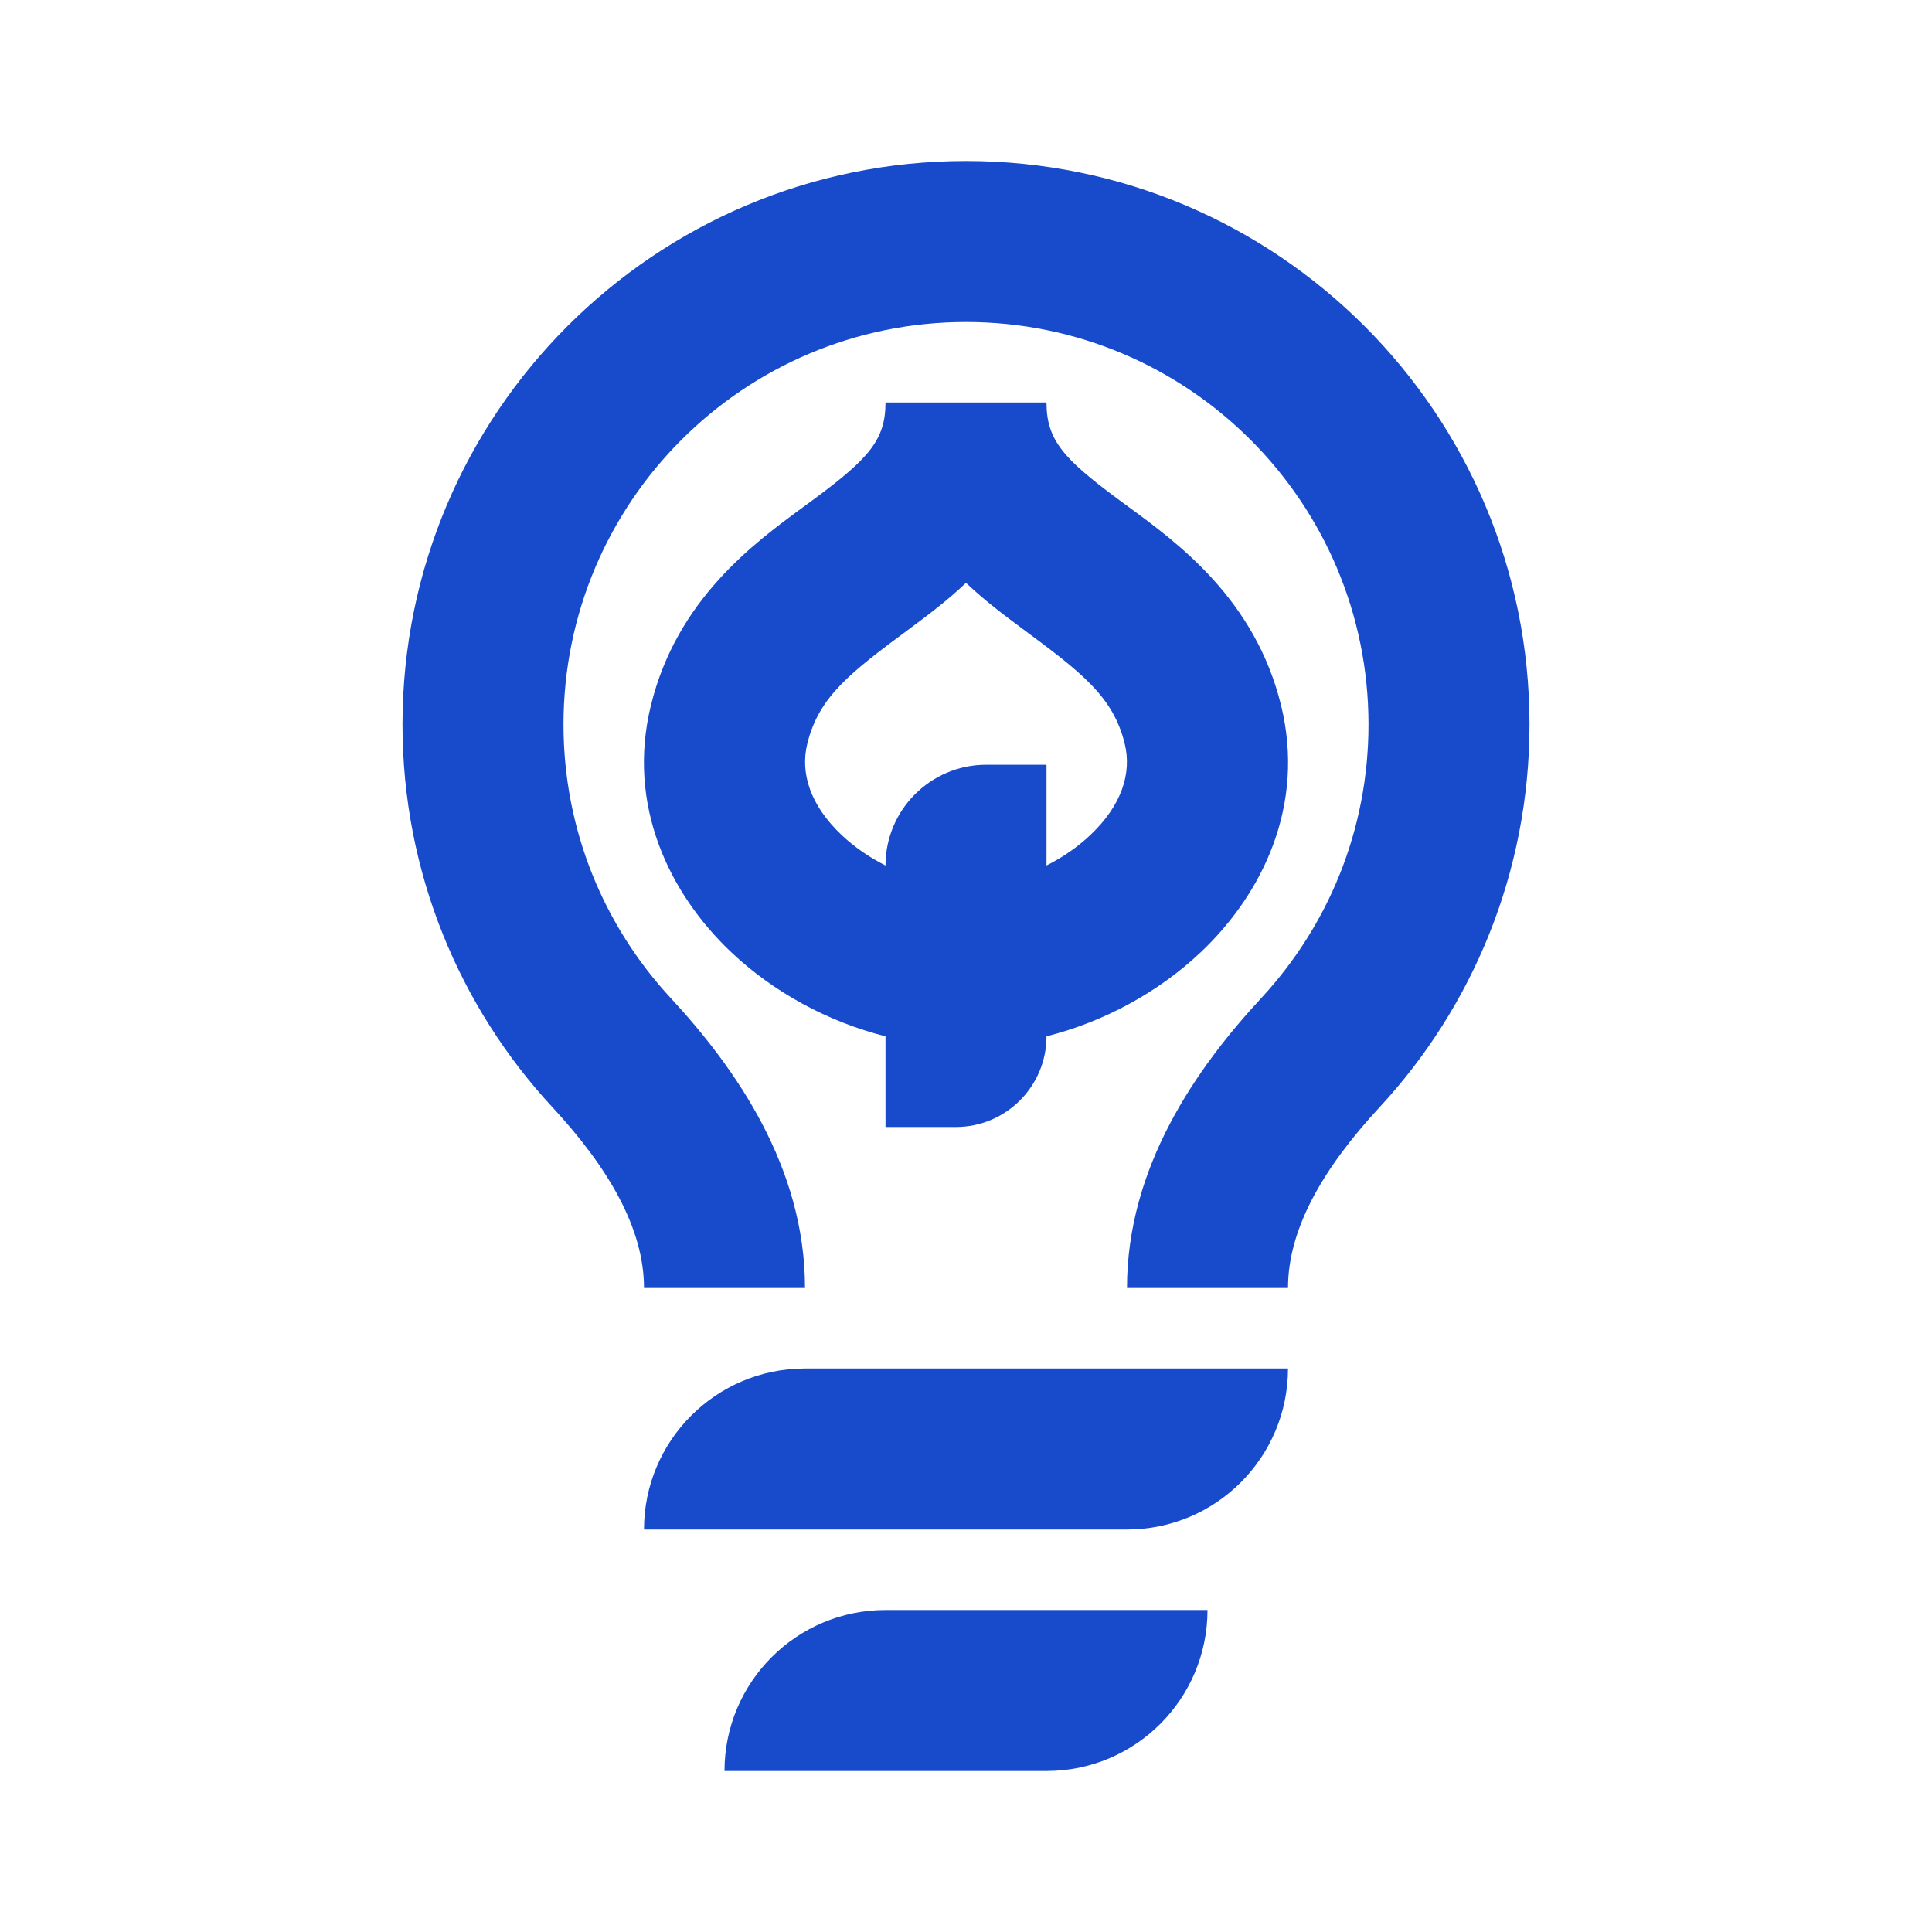
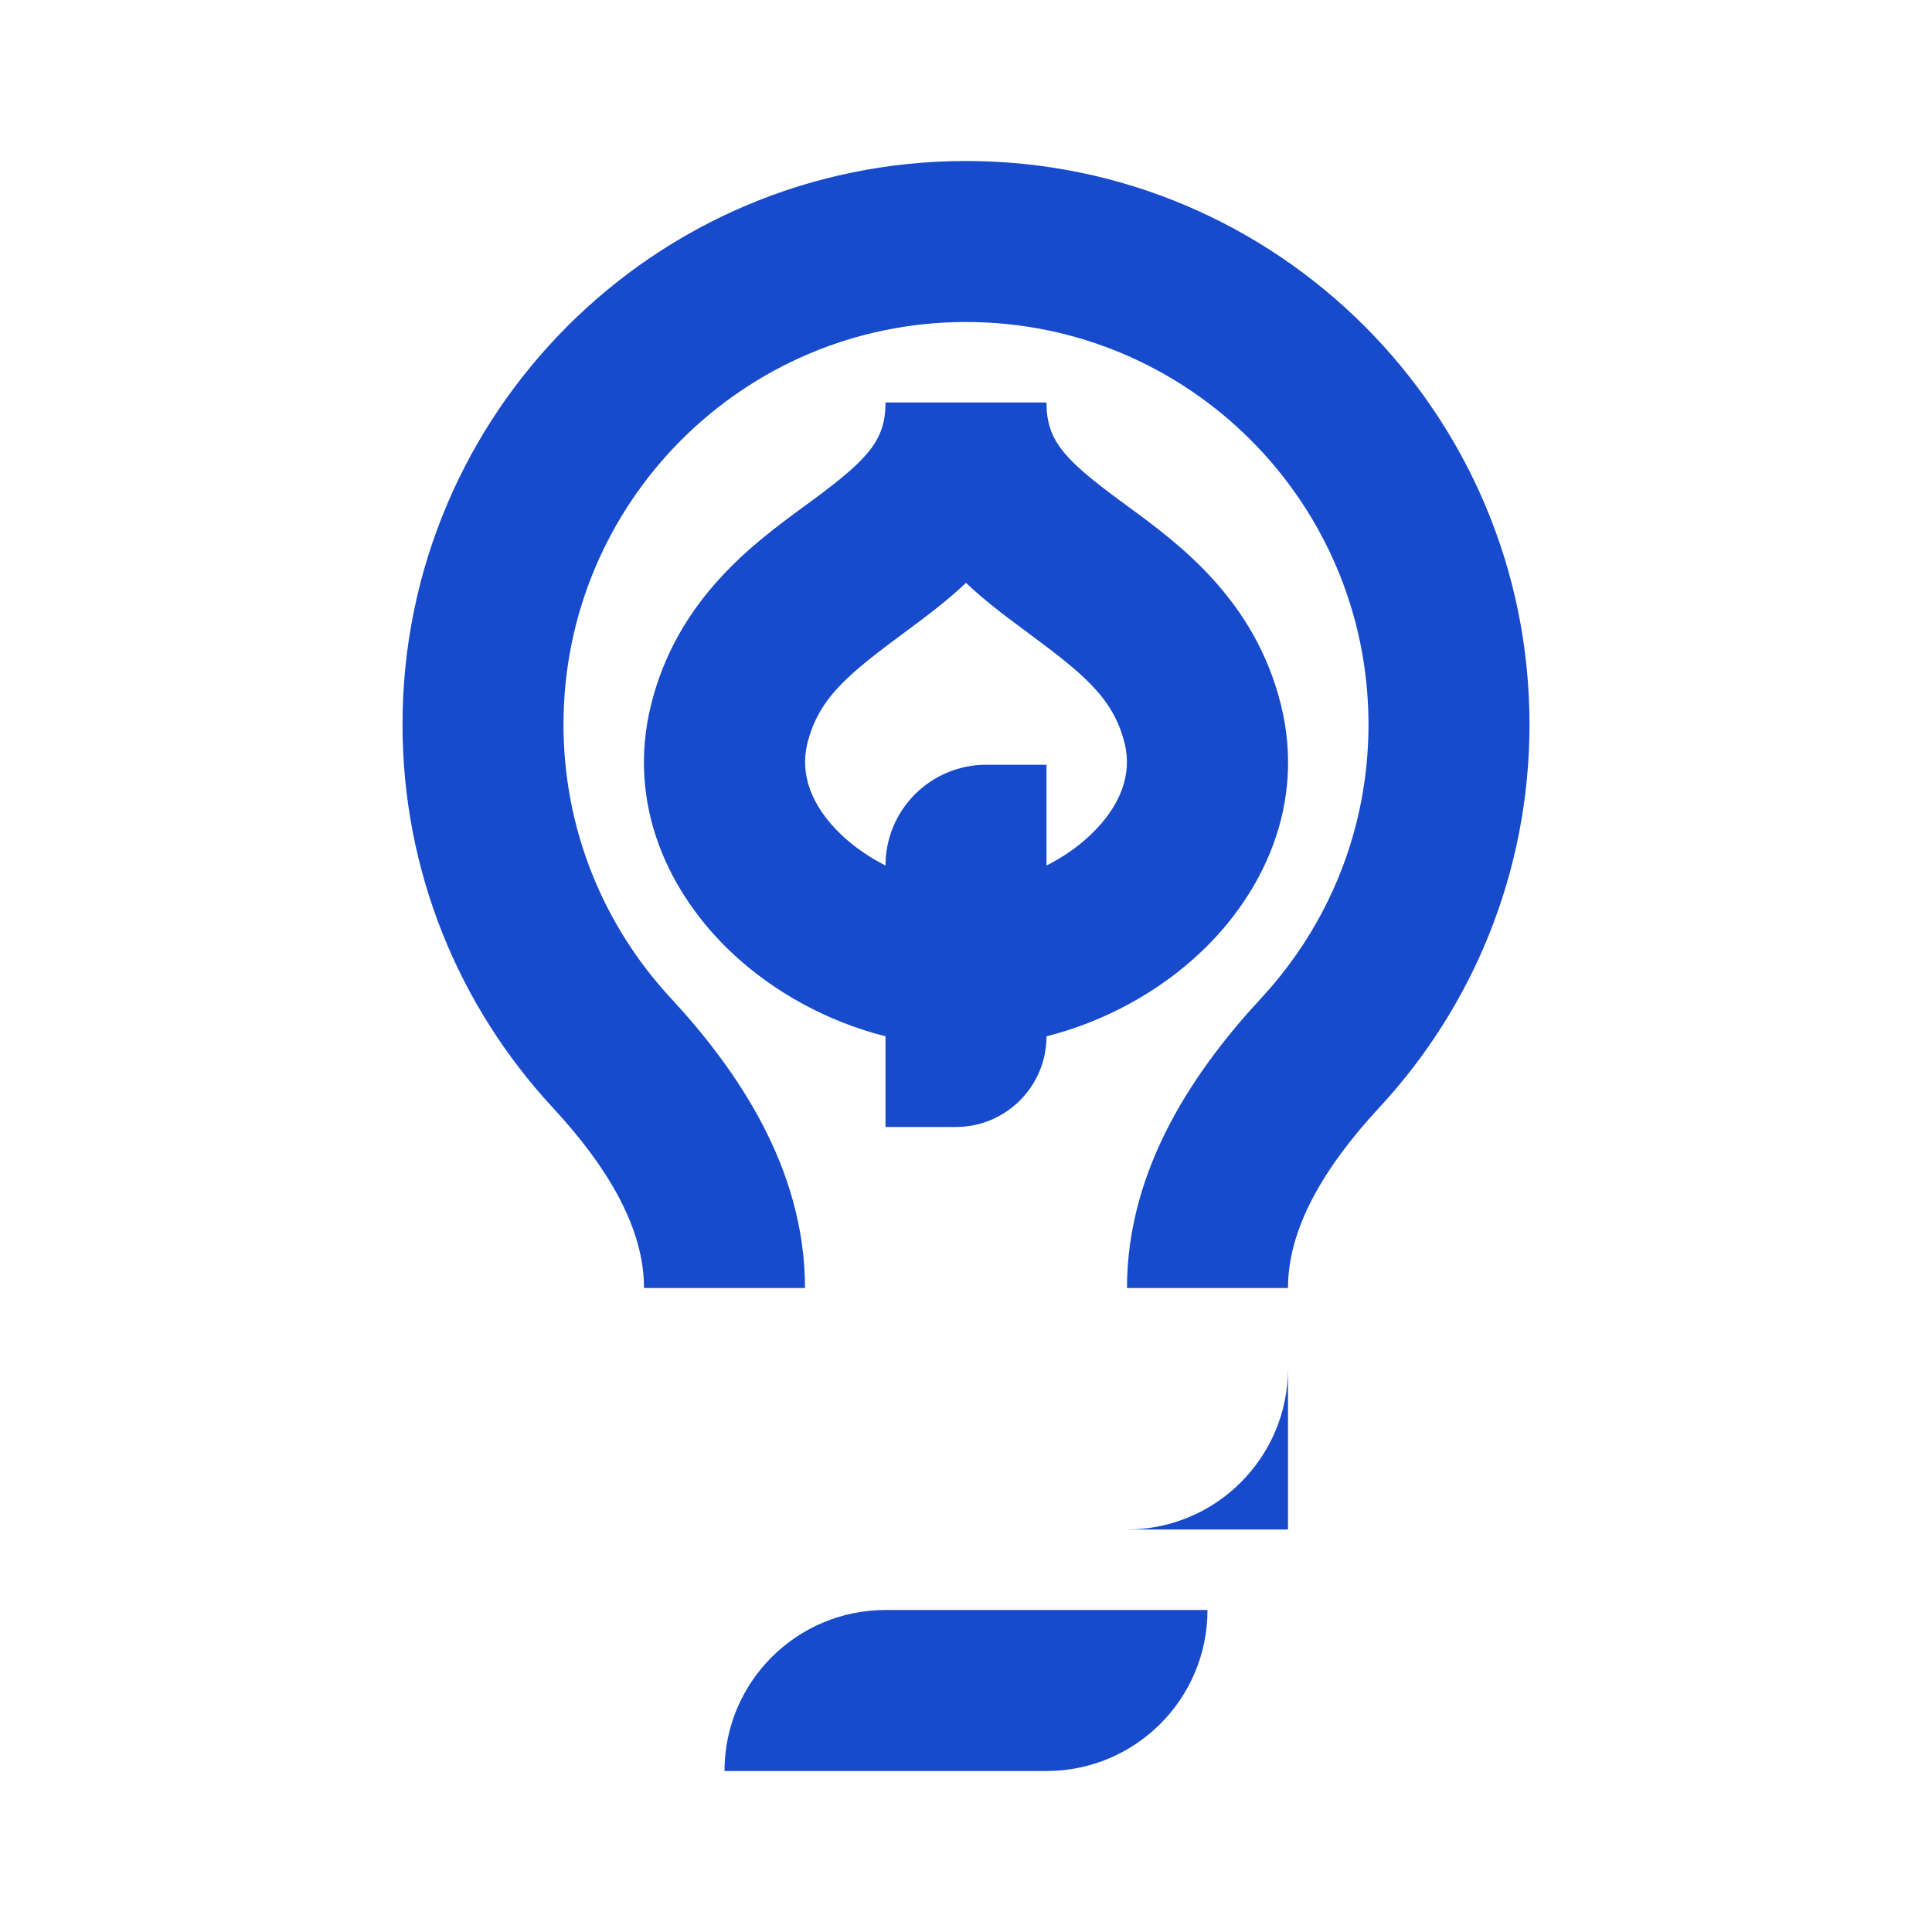
<svg xmlns="http://www.w3.org/2000/svg" width="48" height="48" viewBox="0 0 48 48" fill="none">
-   <path fill-rule="evenodd" clip-rule="evenodd" d="M24 8C18.477 8 14 12.477 14 18C14 20.624 15.008 23.008 16.661 24.793C18.28 26.541 20 28.997 20 32H16C16 30.54 15.14 29.038 13.727 27.511C11.415 25.016 10 21.671 10 18C10 10.268 16.268 4 24 4C31.732 4 38 10.268 38 18C38 21.671 36.585 25.016 34.273 27.511C32.86 29.038 32 30.54 32 32H28C28 28.997 29.72 26.541 31.339 24.793C32.992 23.008 34 20.624 34 18C34 12.477 29.523 8 24 8ZM22.616 15.607C21.145 16.698 20.347 17.294 20.057 18.477C19.879 19.204 20.125 20.005 20.915 20.751C21.23 21.047 21.6 21.302 22 21.503C22 20.12 23.12 19 24.503 19H26V21.503C26.4 21.302 26.77 21.048 27.084 20.751C27.875 20.005 28.121 19.204 27.943 18.476C27.653 17.294 26.856 16.698 25.384 15.607C24.964 15.295 24.474 14.93 24 14.481C23.526 14.93 23.037 15.295 22.616 15.607ZM22 10C22 10.921 21.592 11.387 20.234 12.393C20.152 12.454 20.066 12.517 19.976 12.583C18.728 13.496 16.817 14.895 16.172 17.523C15.562 20.011 16.634 22.21 18.17 23.66C19.214 24.646 20.559 25.383 22 25.747V28H23.747C24.991 28 26 26.991 26 25.747C27.441 25.383 28.786 24.646 29.83 23.66C31.366 22.21 32.438 20.011 31.828 17.524C31.183 14.895 29.272 13.496 28.024 12.583C27.934 12.517 27.848 12.454 27.766 12.393C26.408 11.387 26 10.921 26 10H22ZM32 34C32 36.209 30.209 38 28 38H16C16 35.791 17.791 34 20 34H32ZM30 40C30 42.209 28.209 44 26 44H18C18 41.791 19.791 40 22 40H30Z" fill="#174BCC" />
+   <path fill-rule="evenodd" clip-rule="evenodd" d="M24 8C18.477 8 14 12.477 14 18C14 20.624 15.008 23.008 16.661 24.793C18.28 26.541 20 28.997 20 32H16C16 30.54 15.14 29.038 13.727 27.511C11.415 25.016 10 21.671 10 18C10 10.268 16.268 4 24 4C31.732 4 38 10.268 38 18C38 21.671 36.585 25.016 34.273 27.511C32.86 29.038 32 30.54 32 32H28C28 28.997 29.72 26.541 31.339 24.793C32.992 23.008 34 20.624 34 18C34 12.477 29.523 8 24 8ZM22.616 15.607C21.145 16.698 20.347 17.294 20.057 18.477C19.879 19.204 20.125 20.005 20.915 20.751C21.23 21.047 21.6 21.302 22 21.503C22 20.12 23.12 19 24.503 19H26V21.503C26.4 21.302 26.77 21.048 27.084 20.751C27.875 20.005 28.121 19.204 27.943 18.476C27.653 17.294 26.856 16.698 25.384 15.607C24.964 15.295 24.474 14.93 24 14.481C23.526 14.93 23.037 15.295 22.616 15.607ZM22 10C22 10.921 21.592 11.387 20.234 12.393C20.152 12.454 20.066 12.517 19.976 12.583C18.728 13.496 16.817 14.895 16.172 17.523C15.562 20.011 16.634 22.21 18.17 23.66C19.214 24.646 20.559 25.383 22 25.747V28H23.747C24.991 28 26 26.991 26 25.747C27.441 25.383 28.786 24.646 29.83 23.66C31.366 22.21 32.438 20.011 31.828 17.524C31.183 14.895 29.272 13.496 28.024 12.583C27.934 12.517 27.848 12.454 27.766 12.393C26.408 11.387 26 10.921 26 10H22ZM32 34C32 36.209 30.209 38 28 38H16H32ZM30 40C30 42.209 28.209 44 26 44H18C18 41.791 19.791 40 22 40H30Z" fill="#174BCC" />
</svg>